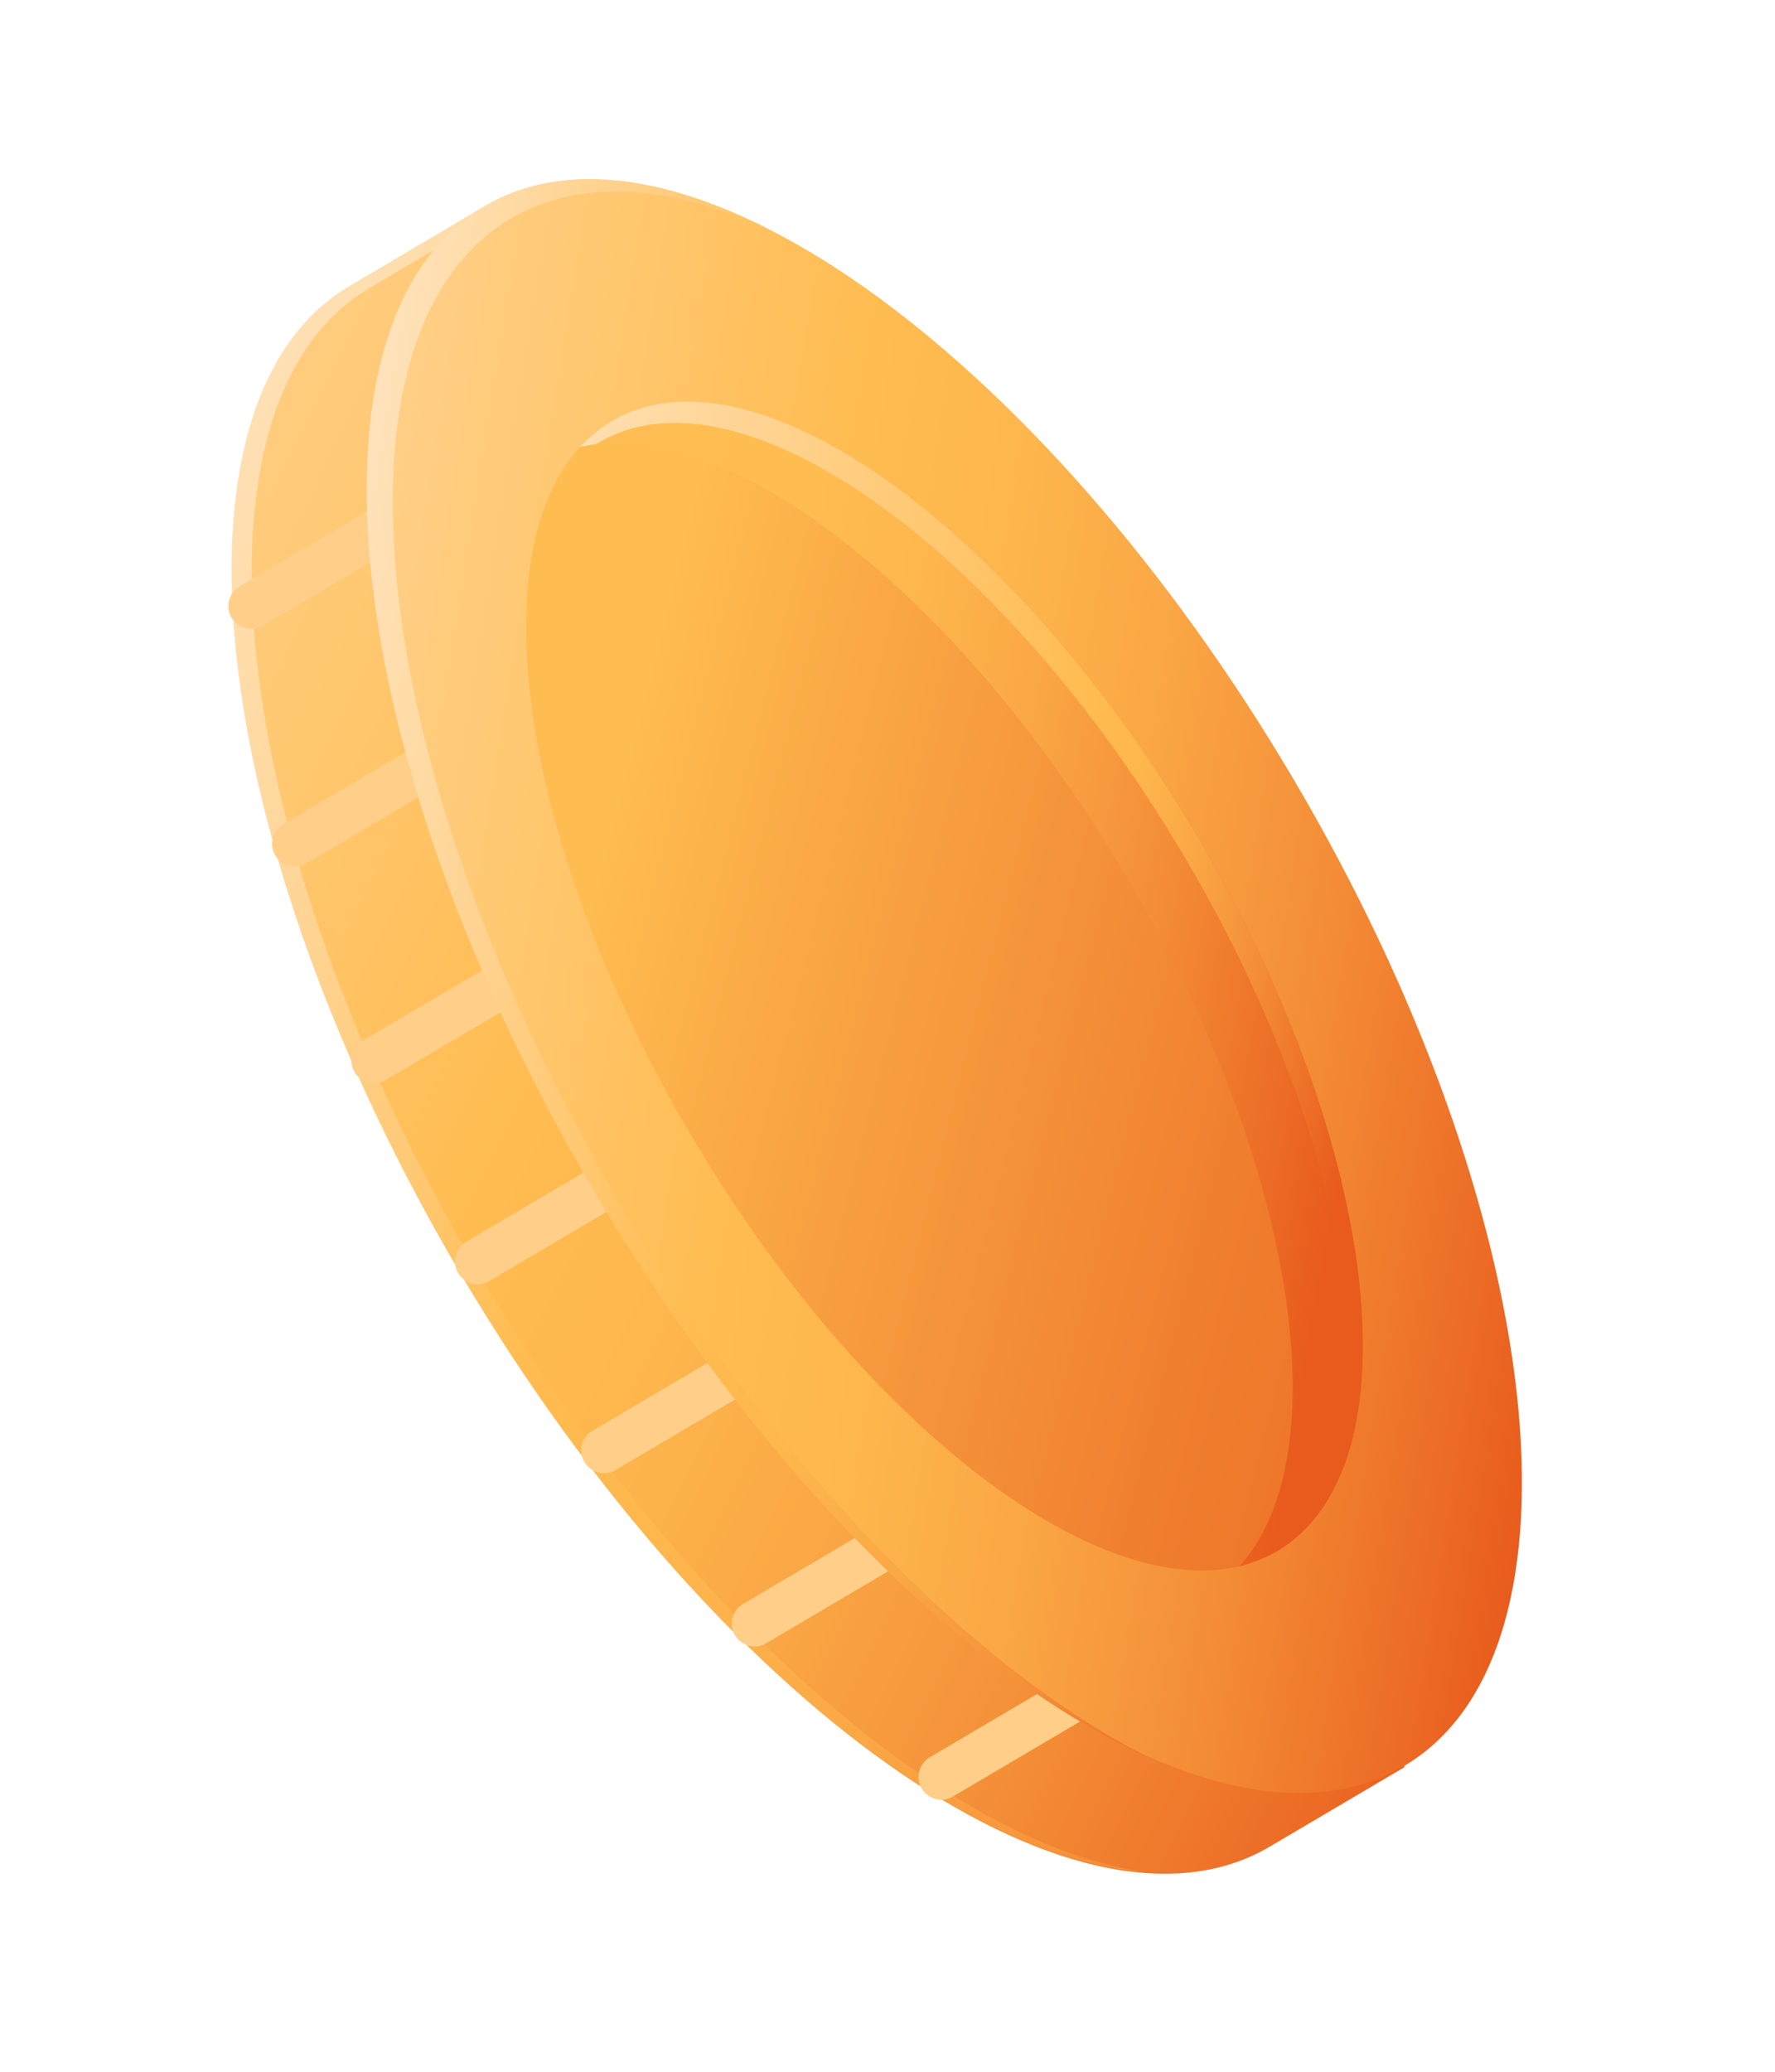
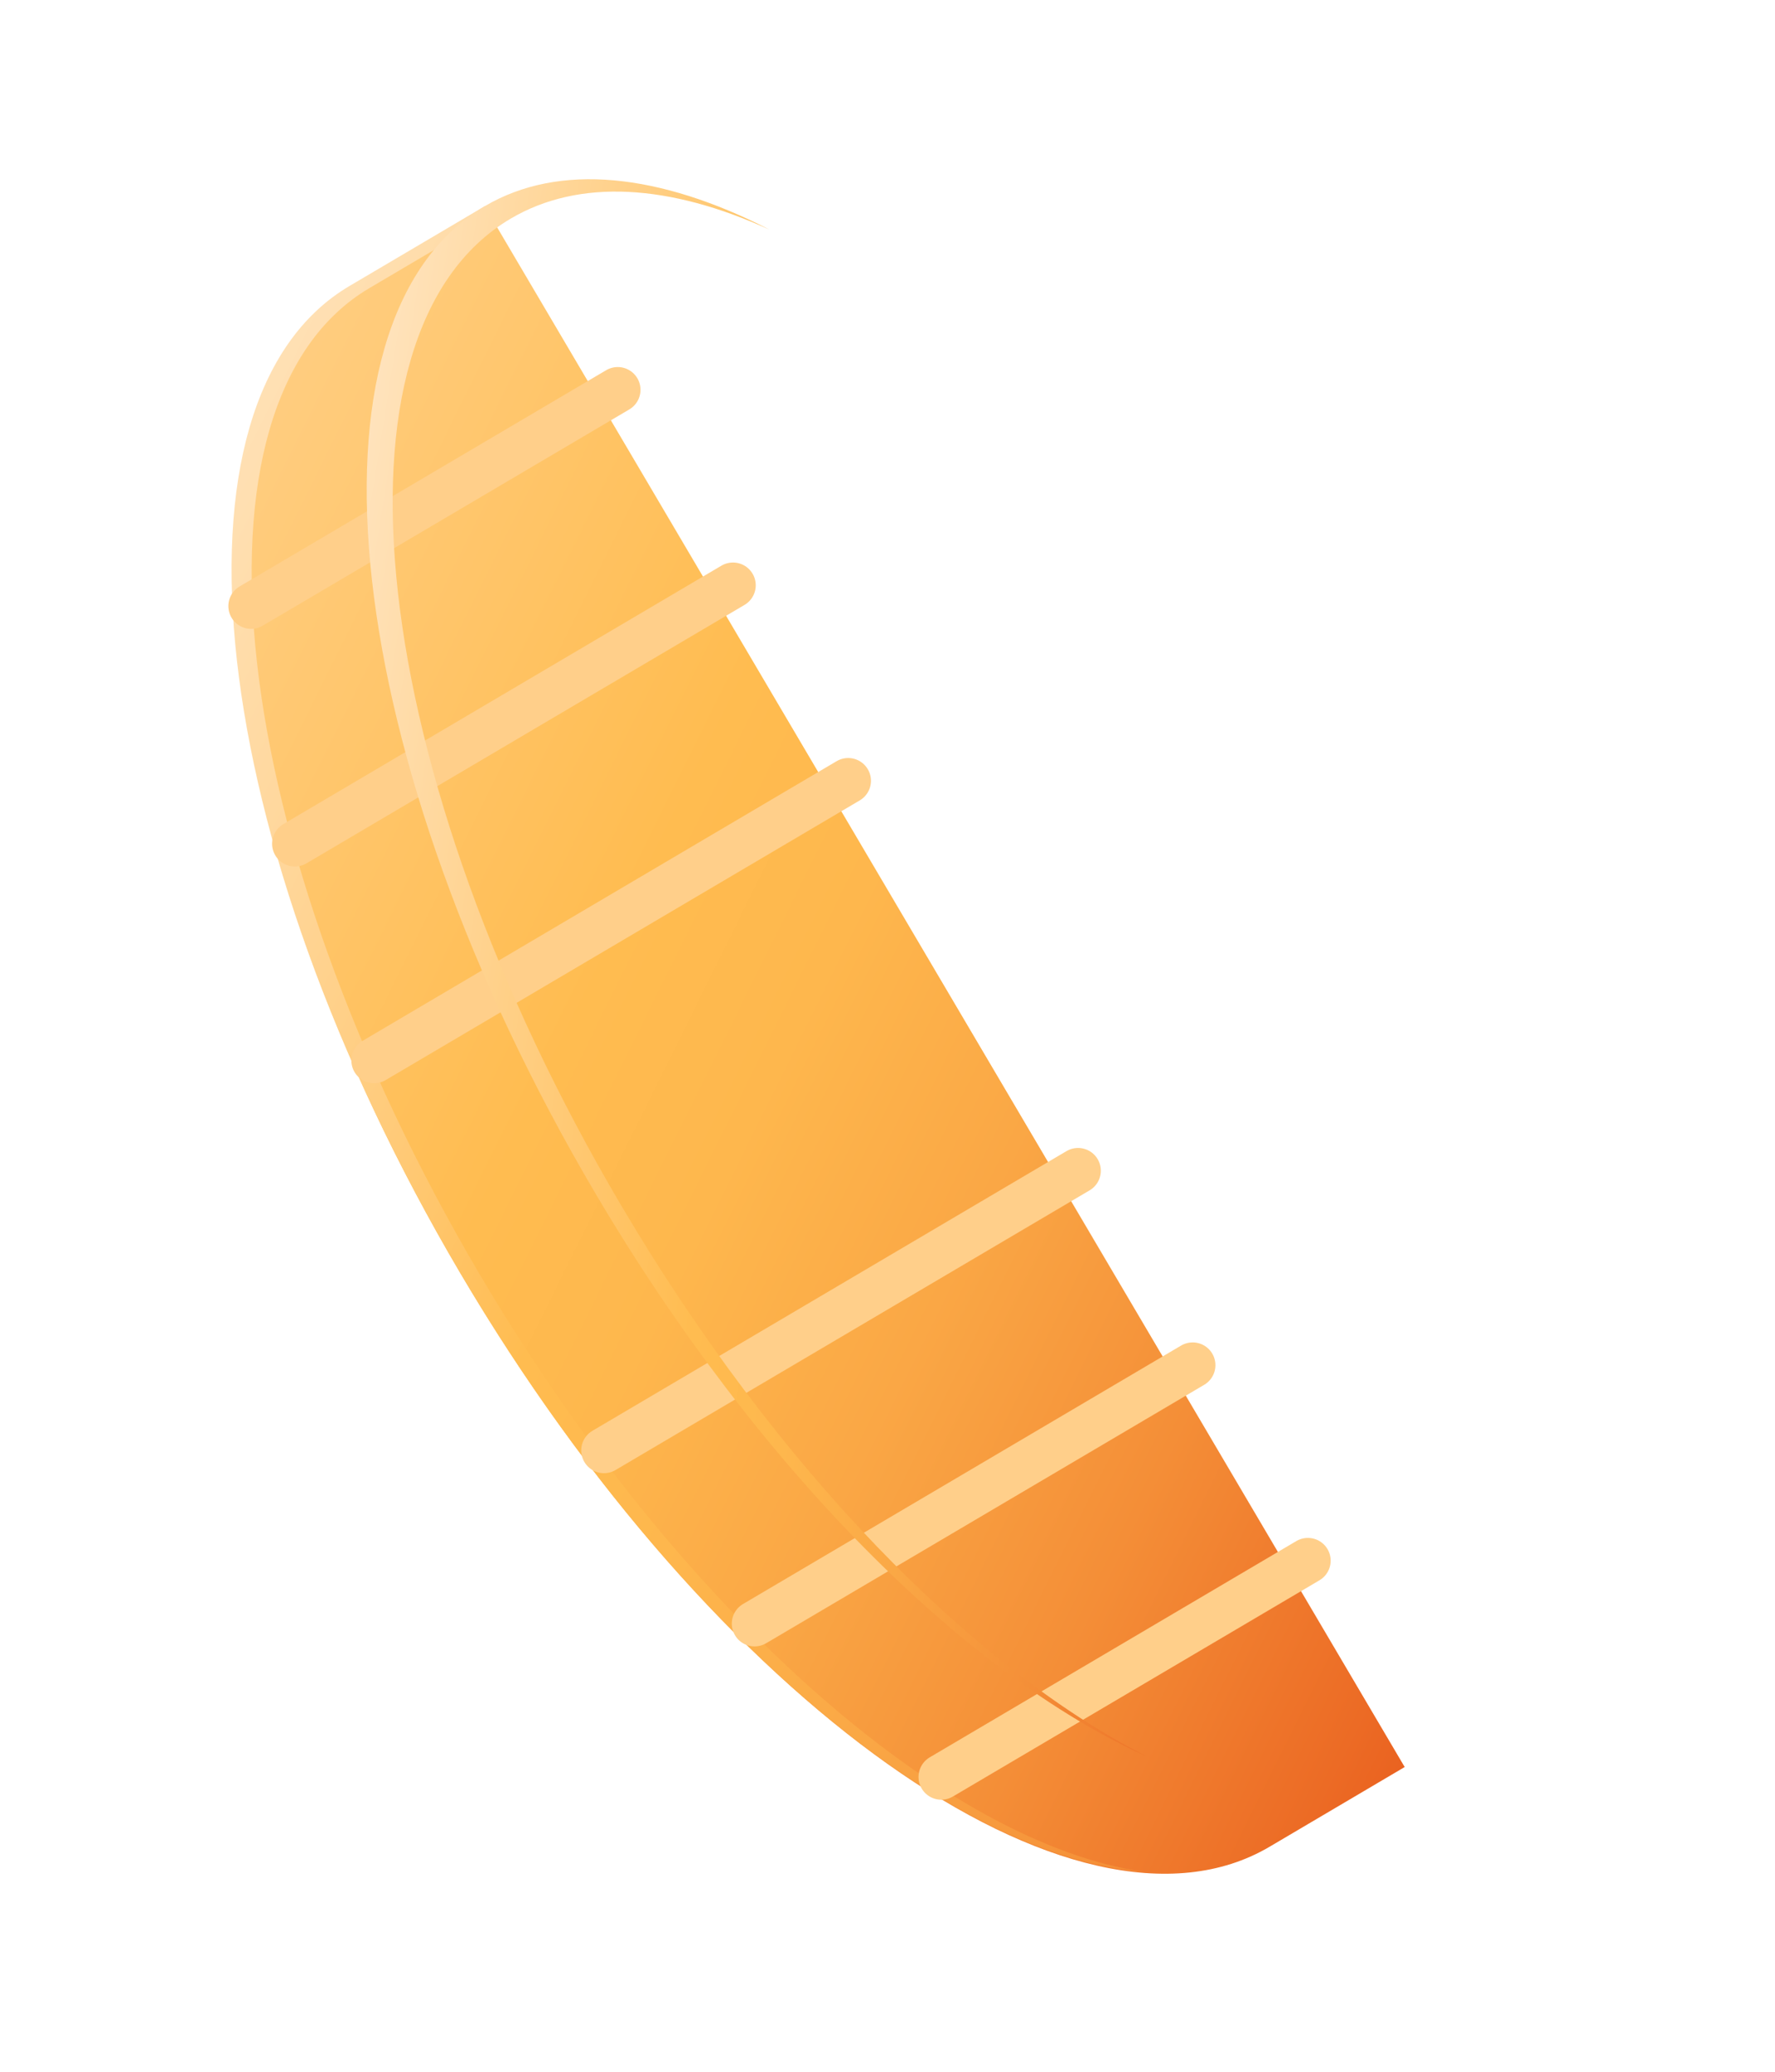
<svg xmlns="http://www.w3.org/2000/svg" width="78" height="91" viewBox="0 0 78 91" fill="none">
  <path d="M21.299 9.058L61.727 77.615L55.789 81.117C47.298 86.124 31.367 74.81 20.227 55.919C9.088 37.029 6.917 17.6 15.388 12.605L21.326 9.104L21.299 9.058Z" fill="url(#paint0_linear_94_4637)" />
  <path d="M21.299 9.058L21.565 9.51L16.236 12.653C7.744 17.661 9.935 37.077 21.075 55.968C29.843 70.836 41.561 80.98 50.297 82.224C41.476 81.578 29.262 71.24 20.201 55.874C9.034 36.939 6.87 17.567 15.361 12.56L21.299 9.058V9.058Z" fill="url(#paint1_linear_94_4637)" />
  <path d="M27.146 17.122L11.035 26.622" stroke="#FFCF8A" stroke-width="2" stroke-miterlimit="10" stroke-linecap="round" stroke-linejoin="round" />
  <path d="M32.21 25.708L12.957 37.061" stroke="#FFCF8A" stroke-width="2" stroke-miterlimit="10" stroke-linecap="round" stroke-linejoin="round" />
  <path d="M37.273 34.295L16.44 46.58" stroke="#FFCF8A" stroke-width="2" stroke-miterlimit="10" stroke-linecap="round" stroke-linejoin="round" />
-   <path d="M42.31 42.836L20.991 55.408" stroke="#FFCF8A" stroke-width="2" stroke-miterlimit="10" stroke-linecap="round" stroke-linejoin="round" />
  <path d="M47.374 51.423L26.541 63.708" stroke="#FFCF8A" stroke-width="2" stroke-miterlimit="10" stroke-linecap="round" stroke-linejoin="round" />
  <path d="M52.41 59.964L33.158 71.317" stroke="#FFCF8A" stroke-width="2" stroke-miterlimit="10" stroke-linecap="round" stroke-linejoin="round" />
  <path d="M57.474 68.551L41.363 78.051" stroke="#FFCF8A" stroke-width="2" stroke-miterlimit="10" stroke-linecap="round" stroke-linejoin="round" />
-   <path d="M61.7 77.57C70.184 72.567 68.017 53.175 56.86 34.256C45.704 15.337 29.782 4.056 21.299 9.058C12.815 14.061 14.982 33.454 26.138 52.373C37.295 71.292 53.216 82.573 61.7 77.57Z" fill="url(#paint2_linear_94_4637)" />
  <path d="M27.279 52.918C34.128 64.532 42.725 73.228 50.354 77.134C42.46 73.567 33.334 64.575 26.138 52.373C14.972 33.437 12.807 14.066 21.299 9.058C24.582 7.122 29.001 7.623 33.812 10.085C29.442 8.093 25.459 7.823 22.44 9.604C13.948 14.611 16.113 33.983 27.279 52.918Z" fill="url(#paint3_linear_94_4637)" />
-   <path d="M56.13 68.125C62.275 64.501 60.706 50.456 52.625 36.753C44.545 23.051 33.013 14.88 26.869 18.504C20.724 22.127 22.294 36.172 30.374 49.875C38.454 63.578 49.986 71.748 56.13 68.125Z" fill="url(#paint4_linear_94_4637)" />
-   <path d="M52.625 36.753C60.7 50.447 62.271 64.504 56.13 68.125C55.603 68.436 55.044 68.644 54.457 68.807C58.882 63.944 56.954 51.133 49.545 38.57C42.136 26.006 31.859 18.119 25.462 19.638C25.889 19.203 26.342 18.814 26.869 18.504C33.009 14.883 44.55 23.06 52.625 36.753Z" fill="url(#paint5_linear_94_4637)" />
-   <path d="M52.625 36.753C59.661 48.684 61.781 60.894 58.121 66.22C60.956 60.468 58.743 48.981 52.081 37.683C44.006 23.99 32.465 15.813 26.324 19.434C26.284 19.457 26.243 19.481 26.203 19.505C25.947 19.534 25.738 19.597 25.482 19.626C25.909 19.192 26.362 18.802 26.889 18.492C33.009 14.883 44.55 23.06 52.625 36.753Z" fill="url(#paint6_linear_94_4637)" />
  <defs>
    <linearGradient id="paint0_linear_94_4637" x1="-0.442" y1="5.951" x2="80.109" y2="45.918" gradientUnits="userSpaceOnUse">
      <stop stop-color="#FFD89F" />
      <stop offset="0.449" stop-color="#FFBC50" />
      <stop offset="0.547" stop-color="#FEB74D" />
      <stop offset="0.668" stop-color="#FAA745" />
      <stop offset="0.801" stop-color="#F48E37" />
      <stop offset="0.943" stop-color="#EC6B25" />
      <stop offset="1" stop-color="#E85B1C" />
    </linearGradient>
    <linearGradient id="paint1_linear_94_4637" x1="0.773" y1="7.507" x2="86.736" y2="50.159" gradientUnits="userSpaceOnUse">
      <stop stop-color="#FFE6C5" />
      <stop offset="0.073" stop-color="#FFE4C0" />
      <stop offset="0.16" stop-color="#FFDFB1" />
      <stop offset="0.254" stop-color="#FFD699" />
      <stop offset="0.353" stop-color="#FFCA78" />
      <stop offset="0.449" stop-color="#FFBC50" />
      <stop offset="0.547" stop-color="#FEB74D" />
      <stop offset="0.668" stop-color="#FAA745" />
      <stop offset="0.801" stop-color="#F48E37" />
      <stop offset="0.943" stop-color="#EC6B25" />
      <stop offset="1" stop-color="#E85B1C" />
    </linearGradient>
    <linearGradient id="paint2_linear_94_4637" x1="9.348" y1="10.234" x2="74.497" y2="20.66" gradientUnits="userSpaceOnUse">
      <stop stop-color="#FFD89F" />
      <stop offset="0.449" stop-color="#FFBC50" />
      <stop offset="0.547" stop-color="#FEB74D" />
      <stop offset="0.668" stop-color="#FAA745" />
      <stop offset="0.801" stop-color="#F48E37" />
      <stop offset="0.943" stop-color="#EC6B25" />
      <stop offset="1" stop-color="#E85B1C" />
    </linearGradient>
    <linearGradient id="paint3_linear_94_4637" x1="14.678" y1="17.205" x2="63.143" y2="24.96" gradientUnits="userSpaceOnUse">
      <stop stop-color="#FFE6C5" />
      <stop offset="0.449" stop-color="#FFBC50" />
      <stop offset="0.547" stop-color="#FEB74D" />
      <stop offset="0.668" stop-color="#FAA745" />
      <stop offset="0.801" stop-color="#F48E37" />
      <stop offset="0.943" stop-color="#EC6B25" />
      <stop offset="1" stop-color="#E85B1C" />
    </linearGradient>
    <linearGradient id="paint4_linear_94_4637" x1="6.182" y1="4.109" x2="88.659" y2="24.953" gradientUnits="userSpaceOnUse">
      <stop stop-color="#FFD89F" />
      <stop offset="0.016" stop-color="#FFD391" />
      <stop offset="0.052" stop-color="#FFCB7A" />
      <stop offset="0.092" stop-color="#FFC467" />
      <stop offset="0.14" stop-color="#FFBF5A" />
      <stop offset="0.202" stop-color="#FFBD52" />
      <stop offset="0.327" stop-color="#FFBC50" />
      <stop offset="0.43" stop-color="#FAA946" />
      <stop offset="0.683" stop-color="#F07F2F" />
      <stop offset="0.882" stop-color="#EA6521" />
      <stop offset="1" stop-color="#E85B1C" />
    </linearGradient>
    <linearGradient id="paint5_linear_94_4637" x1="8.065" y1="4.053" x2="65.494" y2="14.275" gradientUnits="userSpaceOnUse">
      <stop stop-color="#FFD89F" />
      <stop offset="0.081" stop-color="#FFCE84" />
      <stop offset="0.171" stop-color="#FFC66D" />
      <stop offset="0.268" stop-color="#FFC05D" />
      <stop offset="0.377" stop-color="#FFBD53" />
      <stop offset="0.521" stop-color="#FFBC50" />
      <stop offset="0.606" stop-color="#FEB74D" />
      <stop offset="0.711" stop-color="#FAA745" />
      <stop offset="0.827" stop-color="#F48E37" />
      <stop offset="0.95" stop-color="#EC6B25" />
      <stop offset="1" stop-color="#E85B1C" />
    </linearGradient>
    <linearGradient id="paint6_linear_94_4637" x1="8.545" y1="1.354" x2="65.975" y2="11.576" gradientUnits="userSpaceOnUse">
      <stop offset="0.248" stop-color="#FFE6C5" />
      <stop offset="0.753" stop-color="#FFBC50" />
      <stop offset="0.797" stop-color="#FEB74D" />
      <stop offset="0.851" stop-color="#FAA745" />
      <stop offset="0.911" stop-color="#F48E37" />
      <stop offset="0.974" stop-color="#EC6B25" />
      <stop offset="1" stop-color="#E85B1C" />
    </linearGradient>
  </defs>
</svg>